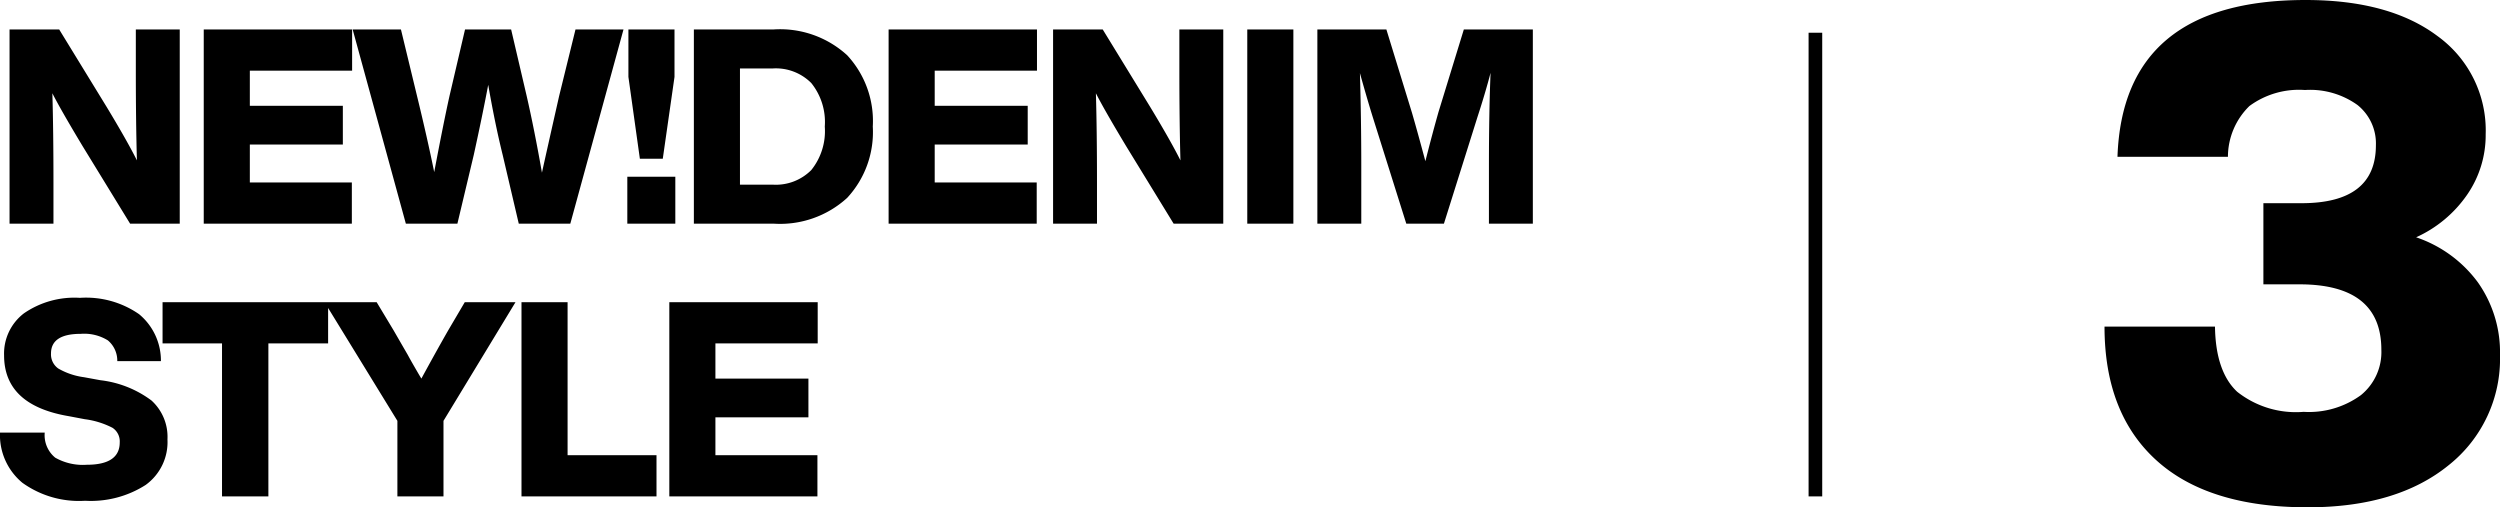
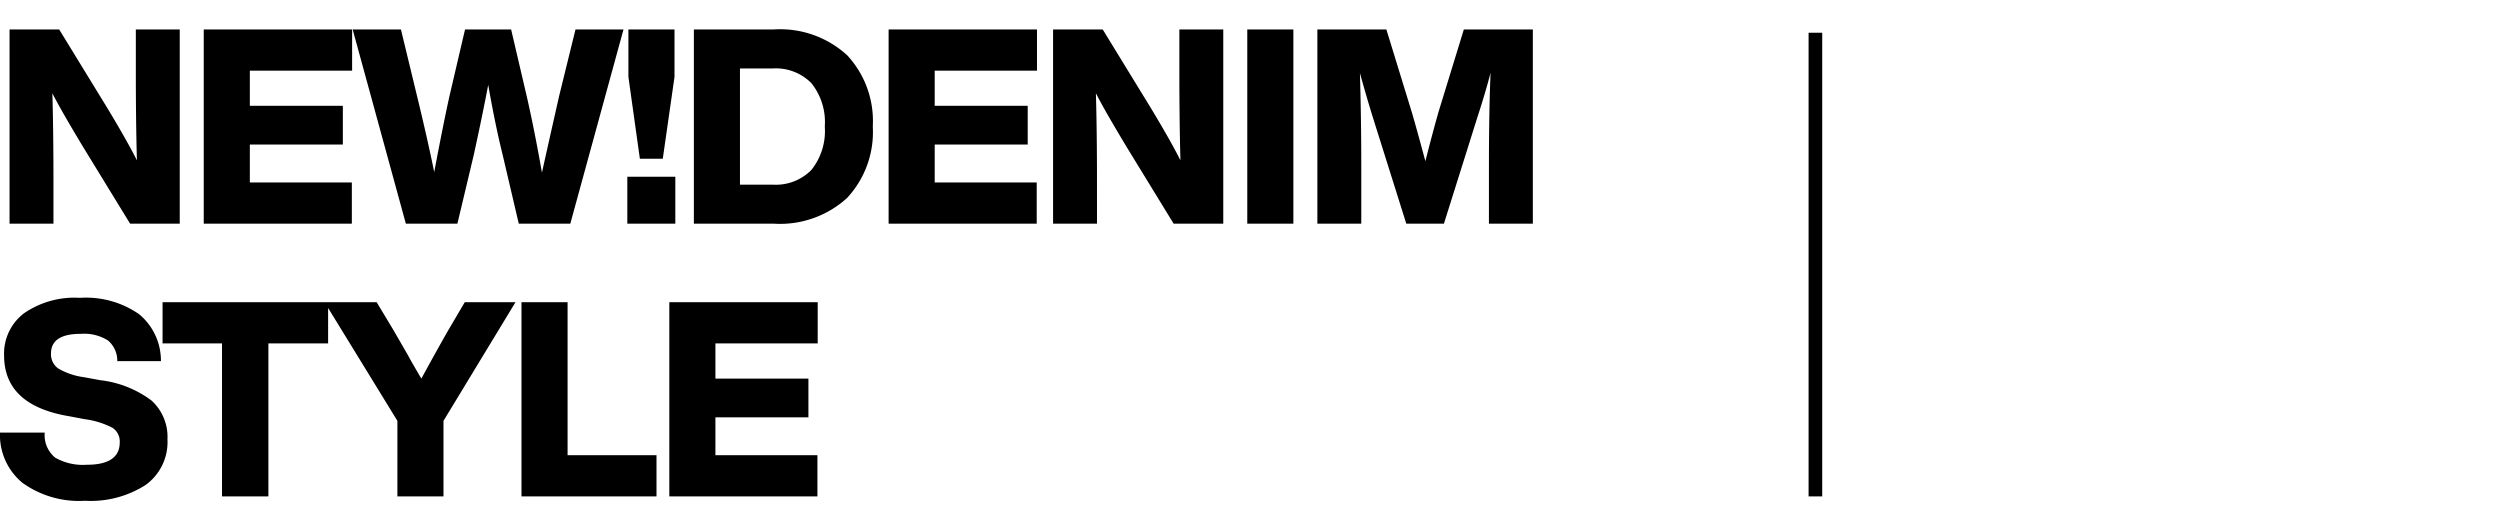
<svg xmlns="http://www.w3.org/2000/svg" width="183.32" height="37.2" viewBox="0 0 183.32 37.2">
  <g id="heading_03" transform="translate(-100.38 -4824.6)">
    <path id="パス_1541" data-name="パス 1541" d="M10.34-11.26q0,3.84.08,6.62Q9.7-6.08,8.2-8.56L4.72-14.24H1.08V0H4.3V-2.98q0-3.84-.08-6.58.62,1.22,2.22,3.88L9.92,0h3.64V-14.24H10.34ZM26.2-14.24H15.32V0H26.18V-3.02H18.7V-5.8h6.82V-8.64H18.7v-2.58h7.5ZM41.38-9.36q-.98,4.34-1.26,5.62Q39.56-6.92,39-9.36l-1.14-4.88H34.48L33.34-9.36q-.44,1.98-1.12,5.58-.5-2.46-1.26-5.58l-1.18-4.88H26.24L30.14,0h3.78l1.2-5.04q.62-2.82,1.06-5.14.5,2.88,1.06,5.14L38.42,0H42.2l3.9-14.24H42.58Zm7.6,4.6.86-6v-3.48H46.46v3.48l.84,6ZM49.9,0V-3.44H46.38V0Zm1.36-14.24V0H57.1a7.286,7.286,0,0,0,5.4-1.89,7.09,7.09,0,0,0,1.88-5.23,7.09,7.09,0,0,0-1.88-5.23,7.286,7.286,0,0,0-5.4-1.89ZM54.64-2.86v-8.52h2.4a3.664,3.664,0,0,1,2.83,1.07,4.549,4.549,0,0,1,.99,3.19,4.549,4.549,0,0,1-.99,3.19,3.664,3.664,0,0,1-2.83,1.07ZM76.42-14.24H65.54V0H76.4V-3.02H68.92V-5.8h6.82V-8.64H68.92v-2.58h7.5Zm10.44,2.98q0,3.84.08,6.62-.72-1.44-2.22-3.92l-3.48-5.68H77.6V0h3.22V-2.98q0-3.84-.08-6.58.62,1.22,2.22,3.88L86.44,0h3.64V-14.24H86.86ZM95.22,0V-14.24H91.84V0Zm10.64-8.18q-.48,1.7-.96,3.6-.6-2.24-.98-3.54l-1.88-6.12H96.98V0h3.22V-4.18q0-3.5-.1-6.86.5,1.8.94,3.22L103.5,0h2.76l2.46-7.82q.58-1.78.96-3.24-.12,2.9-.12,6.88V0h3.22V-14.24h-5.06ZM6.62,20.32a7.445,7.445,0,0,0,4.44-1.16,3.873,3.873,0,0,0,1.6-3.34,3.6,3.6,0,0,0-1.17-2.85,7.743,7.743,0,0,0-3.75-1.49l-1.2-.22a5.108,5.108,0,0,1-1.89-.64,1.27,1.27,0,0,1-.53-1.1q0-1.44,2.18-1.44a3.3,3.3,0,0,1,1.99.48,1.939,1.939,0,0,1,.69,1.52h3.2a4.419,4.419,0,0,0-1.6-3.44,6.813,6.813,0,0,0-4.34-1.2A6.513,6.513,0,0,0,2.13,6.58,3.712,3.712,0,0,0,.68,9.66q0,3.66,4.76,4.46l1.16.22a6.134,6.134,0,0,1,2.03.63,1.194,1.194,0,0,1,.53,1.07q0,1.64-2.42,1.64a4.1,4.1,0,0,1-2.31-.52,2.125,2.125,0,0,1-.77-1.84H.38A4.536,4.536,0,0,0,2.02,19,7.108,7.108,0,0,0,6.62,20.32ZM12.3,5.76V8.78h4.36V20h3.4V8.78h4.38V5.76ZM33.26,7.8q-.86,1.5-1.98,3.56-.1-.16-.24-.4t-.37-.64q-.23-.4-.39-.7-.36-.62-1.04-1.8L28,5.76H24.18l5.34,8.7V20H32.9V14.46l5.28-8.7H34.46ZM42,5.76H38.62V20h9.9V16.98H42Zm18.34,0H49.46V20H60.32V16.98H52.84V14.2h6.82V11.36H52.84V8.78h7.5Z" transform="translate(100 4841)" />
-     <path id="パス_1543" data-name="パス 1543" d="M24.55-19a9.088,9.088,0,0,0,3.725-3.1,7.679,7.679,0,0,0,1.375-4.45,8.53,8.53,0,0,0-3.525-7.2Q22.6-36.4,16.45-36.4q-13.4,0-13.8,11.5h8.1a5.211,5.211,0,0,1,1.575-3.725A6.128,6.128,0,0,1,16.4-29.8a5.952,5.952,0,0,1,3.85,1.1,3.609,3.609,0,0,1,1.35,2.95q0,4.25-5.45,4.25h-2.8v5.95H16q6,0,6,4.8a4.066,4.066,0,0,1-1.5,3.325A6.468,6.468,0,0,1,16.3-6.2a6.934,6.934,0,0,1-4.875-1.475Q9.85-9.15,9.8-12.45H1.7q0,6.35,3.8,9.8T16.6.8q6.55,0,10.35-3.1a9.955,9.955,0,0,0,3.75-8.05,8.893,8.893,0,0,0-1.625-5.35A9.321,9.321,0,0,0,24.55-19Z" transform="translate(253 4861)" />
    <path id="パス_1542" data-name="パス 1542" d="M0,0H1V34H0Z" transform="translate(233 4827)" />
  </g>
</svg>